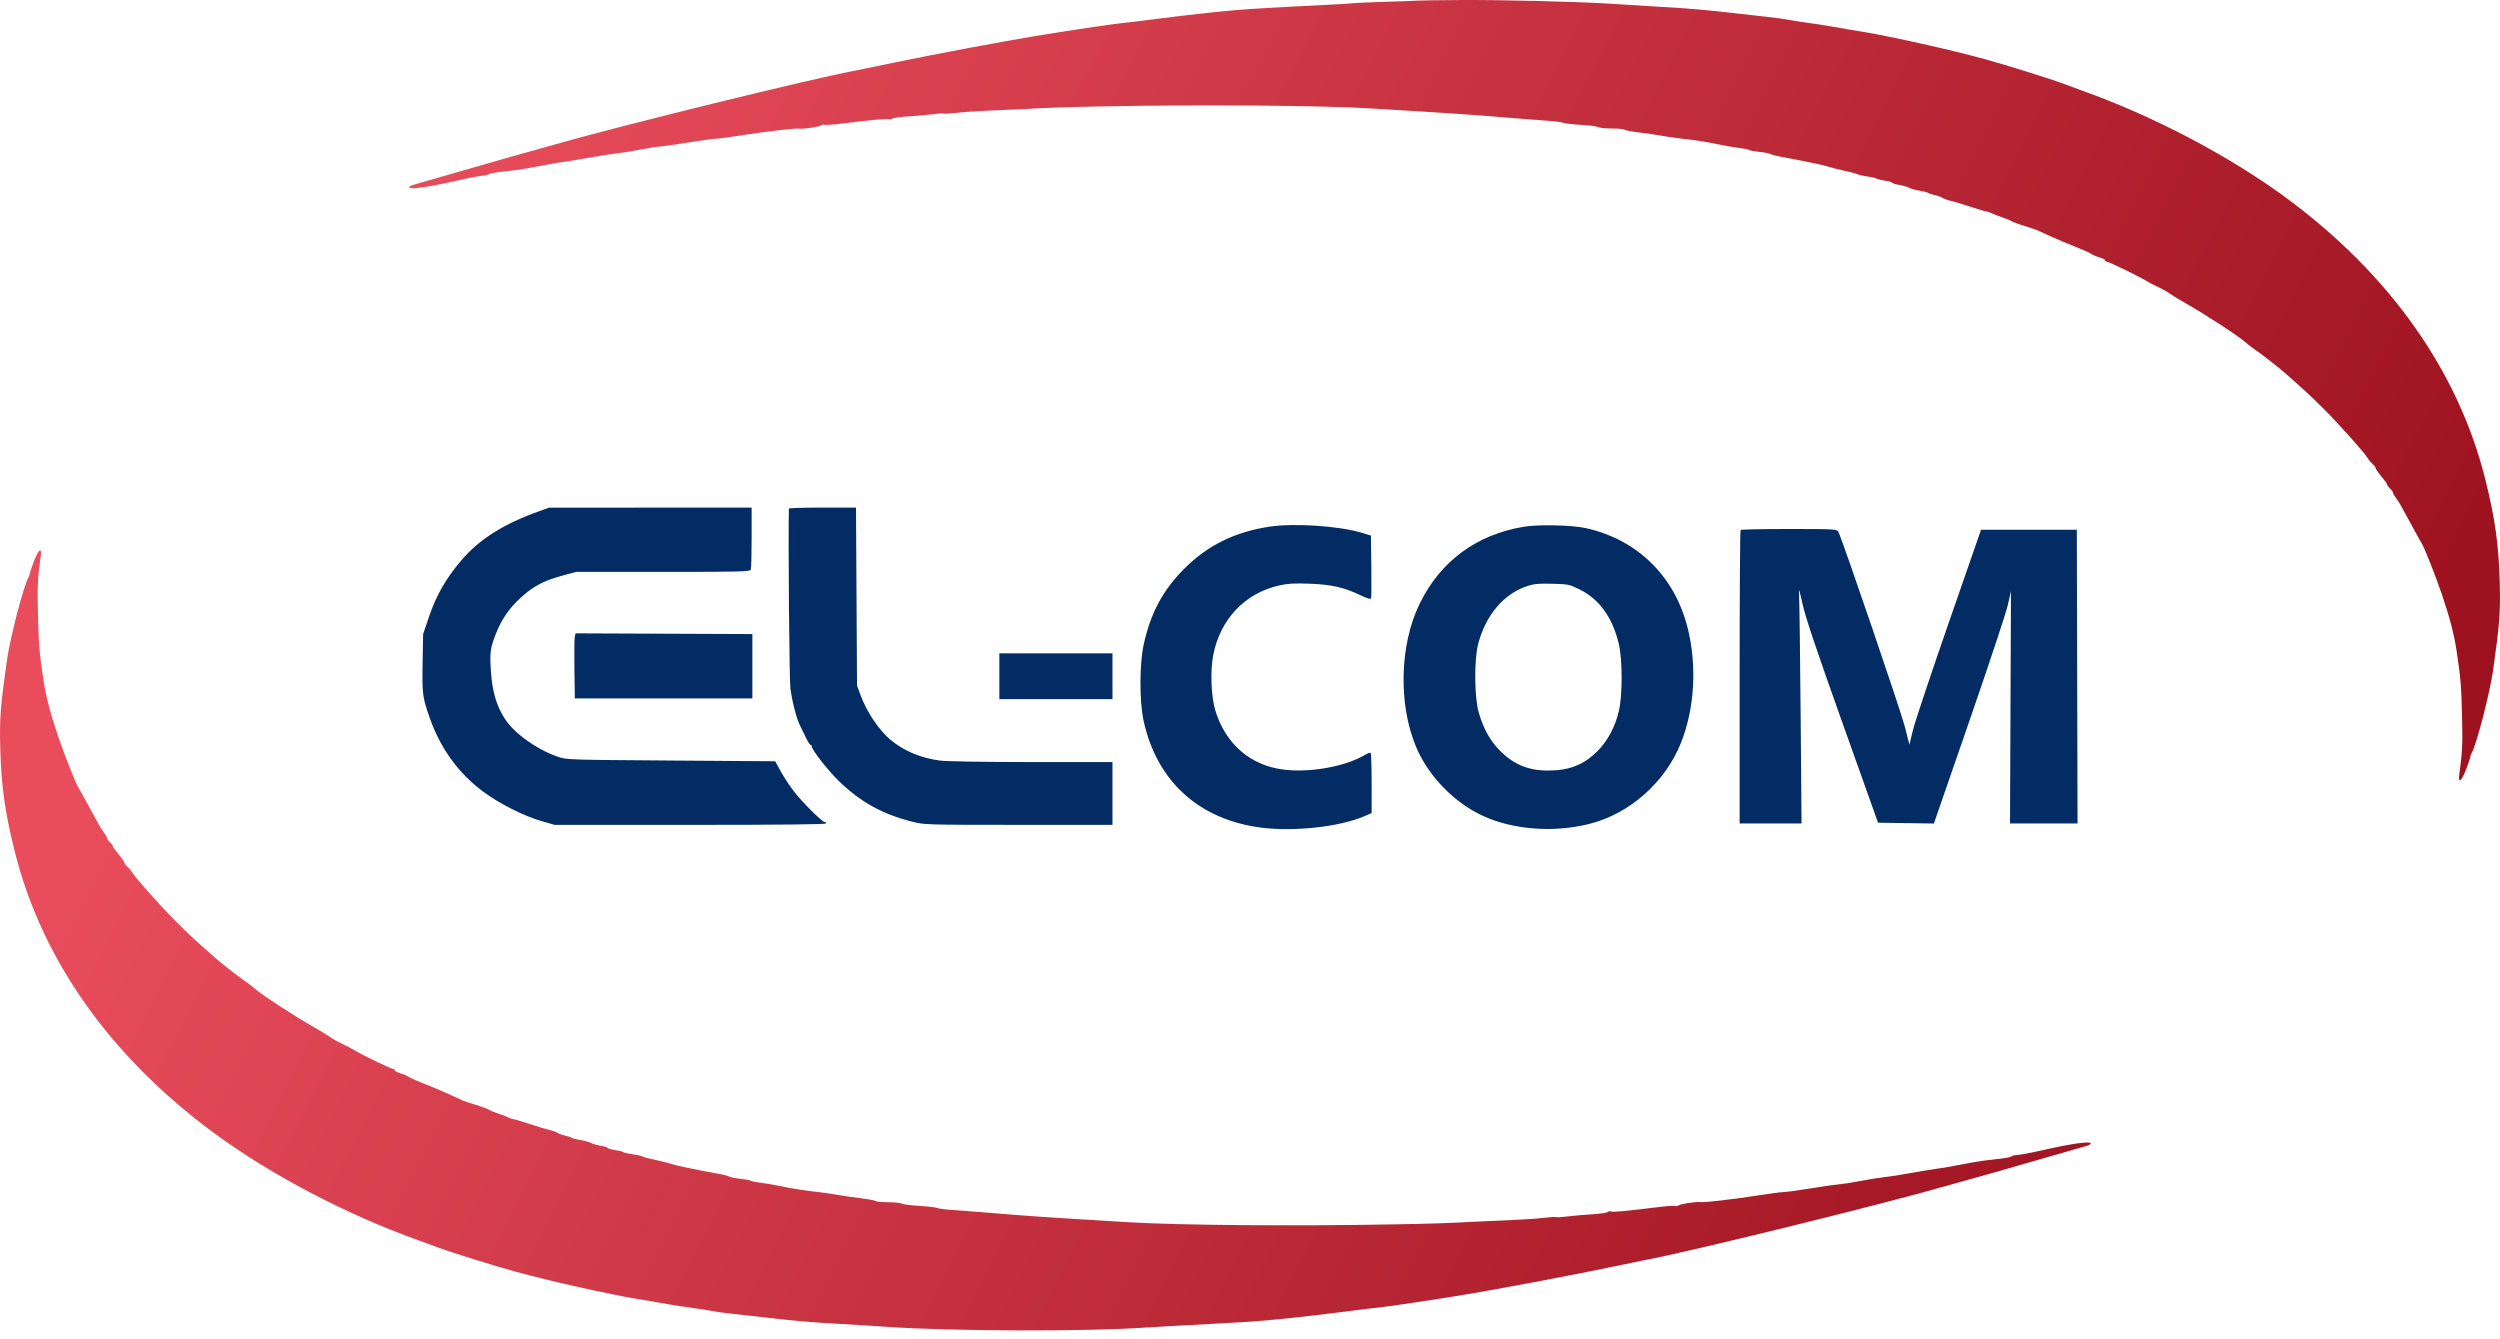
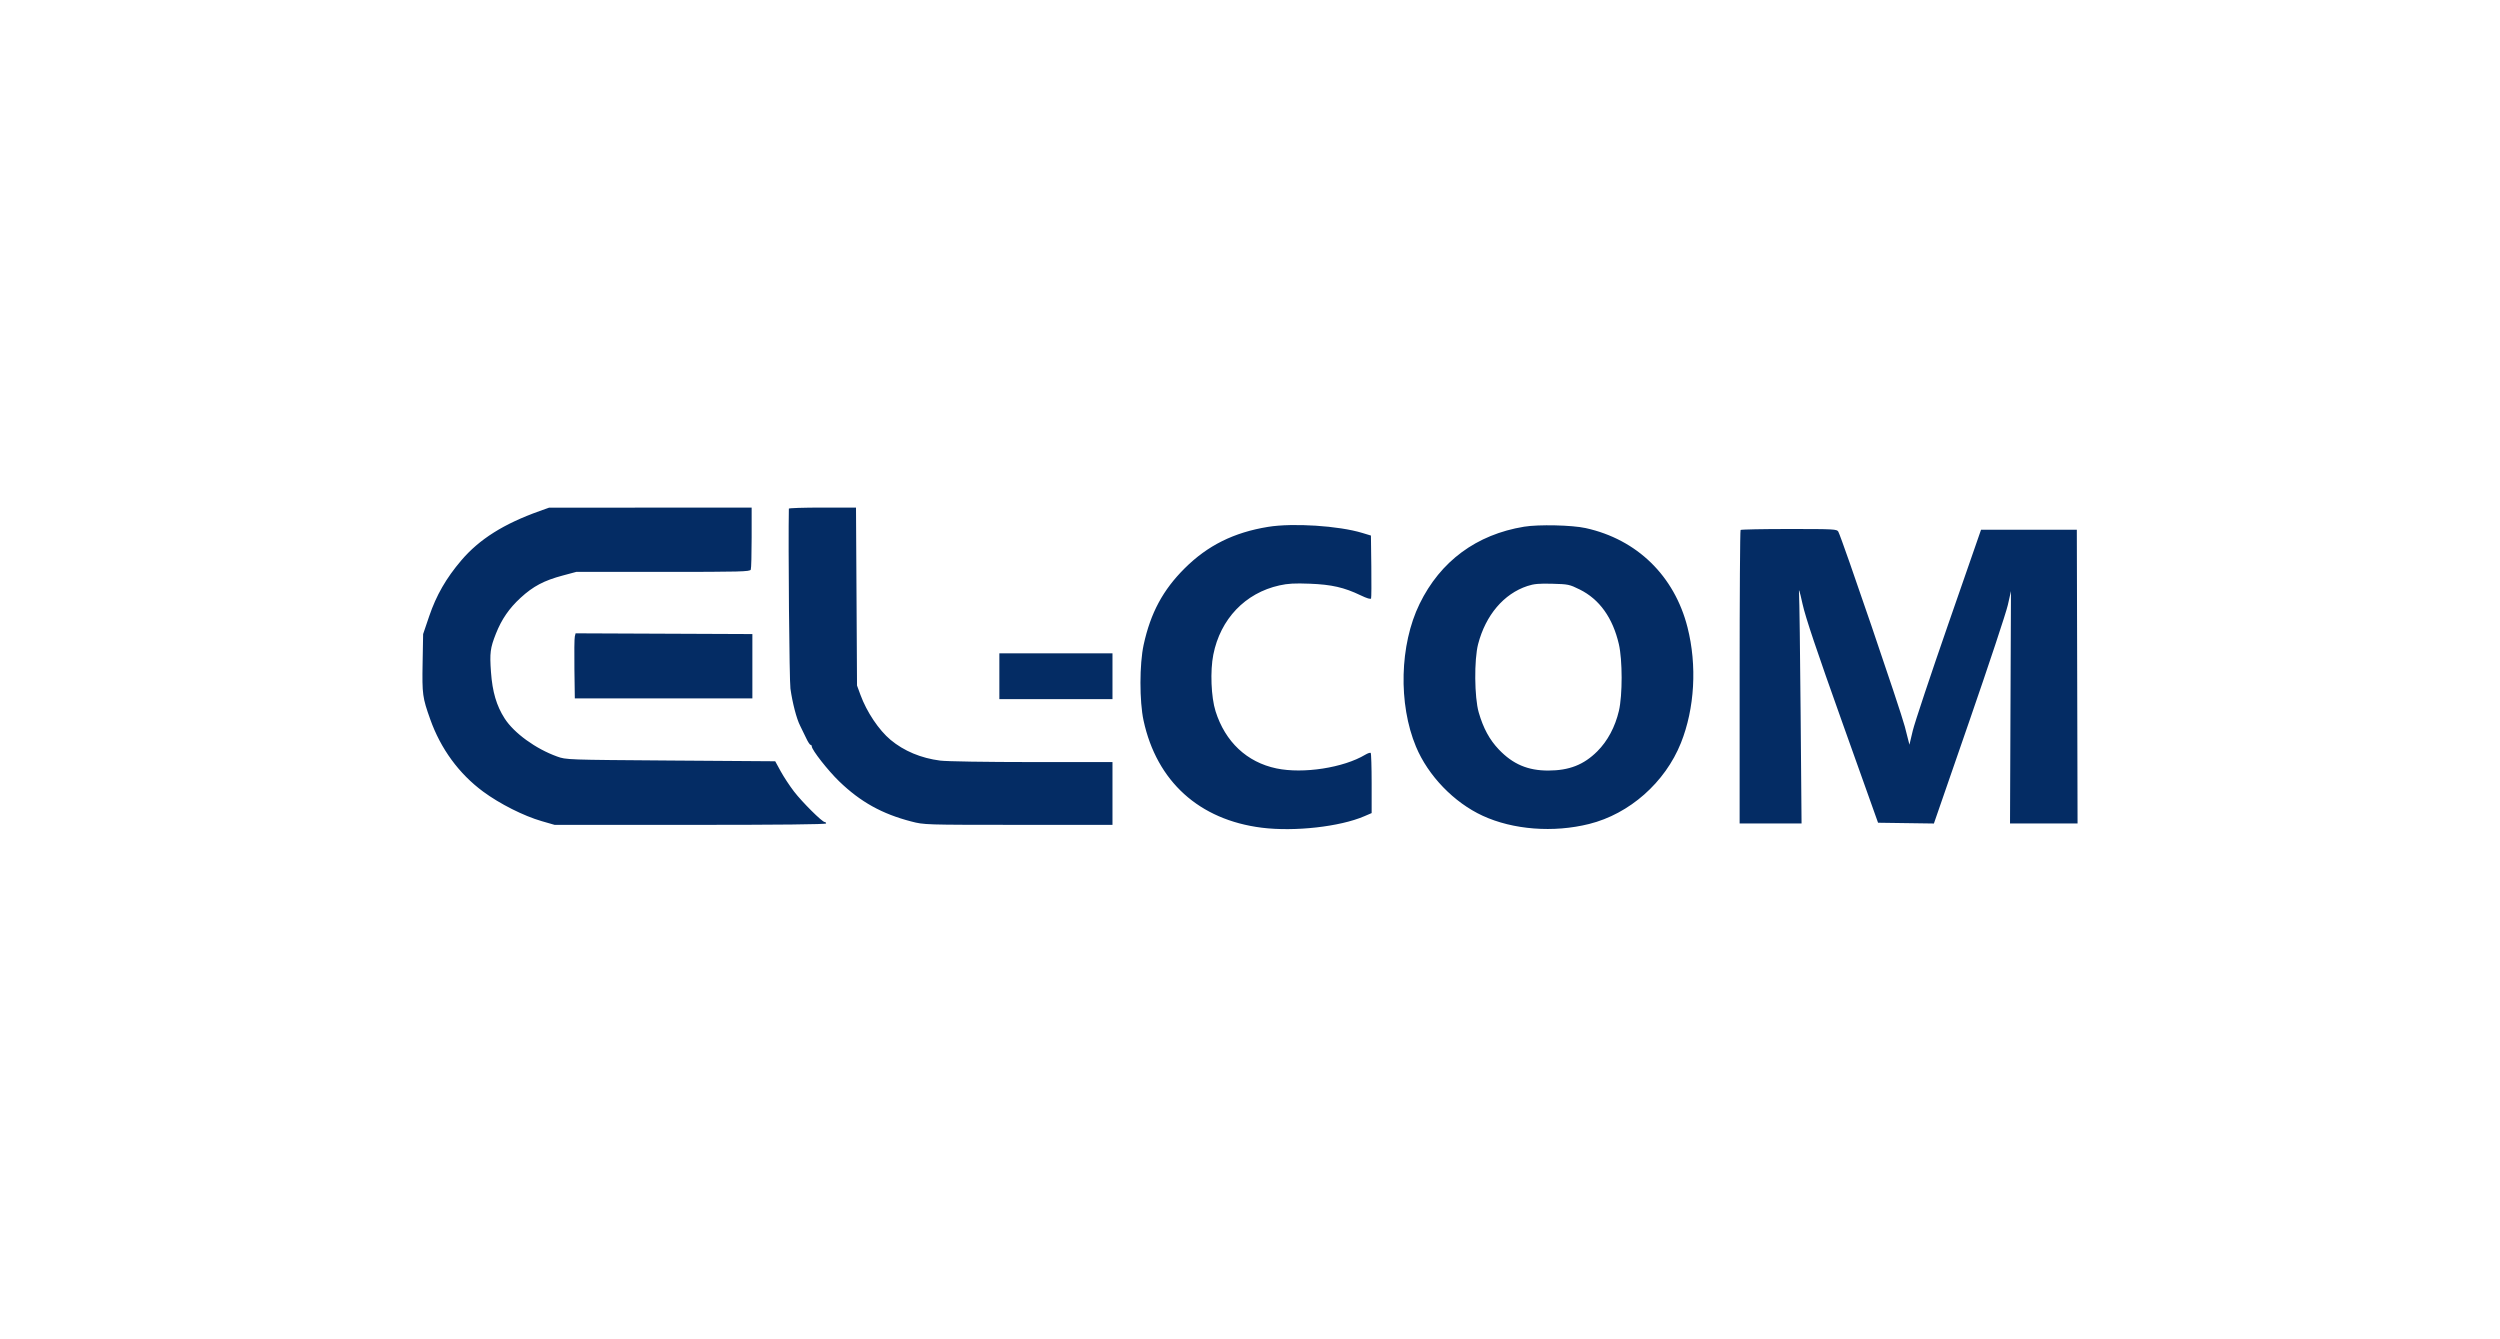
<svg xmlns="http://www.w3.org/2000/svg" width="140" height="75" viewBox="0 0 140 75" fill="none">
  <path fill-rule="evenodd" clip-rule="evenodd" d="M30.225 28.616C28.206 29.336 26.842 30.196 25.83 31.385C24.981 32.383 24.434 33.335 24.035 34.507L23.695 35.508L23.666 37.144C23.636 38.891 23.659 39.061 24.095 40.286C24.68 41.932 25.703 43.33 27.053 44.328C27.986 45.017 29.328 45.694 30.342 45.986L31.06 46.193H38.661C43.675 46.193 46.262 46.166 46.262 46.113C46.262 46.069 46.226 46.033 46.182 46.033C46.041 46.033 44.919 44.916 44.465 44.325C44.223 44.01 43.887 43.5 43.719 43.192L43.412 42.631L37.56 42.59C31.72 42.548 31.708 42.547 31.199 42.365C30.001 41.935 28.783 41.051 28.259 40.232C27.803 39.52 27.574 38.742 27.495 37.637C27.418 36.565 27.452 36.293 27.77 35.488C28.09 34.68 28.509 34.07 29.153 33.477C29.858 32.83 30.462 32.51 31.513 32.229L32.27 32.026L37.133 32.026C41.492 32.026 42 32.013 42.044 31.899C42.071 31.829 42.092 31.019 42.092 30.098V28.424L36.419 28.427L30.746 28.43L30.225 28.616ZM44.176 28.484C44.136 30.449 44.203 38.12 44.264 38.561C44.376 39.363 44.608 40.252 44.806 40.638C44.894 40.81 45.046 41.122 45.143 41.331C45.24 41.54 45.351 41.711 45.39 41.711C45.428 41.711 45.46 41.751 45.46 41.799C45.46 41.993 46.367 43.151 46.996 43.758C48.186 44.907 49.394 45.579 51.033 46.003C51.753 46.19 51.764 46.19 57.027 46.192L62.299 46.193V44.435V42.676L57.788 42.676C55.251 42.675 53.005 42.64 52.653 42.594C51.578 42.457 50.62 42.056 49.872 41.432C49.216 40.885 48.536 39.869 48.184 38.909L47.993 38.389L47.965 33.406L47.936 28.424H46.057C45.023 28.424 44.177 28.451 44.176 28.484ZM71.009 29.505C69.095 29.817 67.63 30.545 66.344 31.824C65.126 33.034 64.431 34.328 64.044 36.108C63.808 37.19 63.806 39.271 64.039 40.35C64.777 43.758 67.154 45.913 70.662 46.352C72.495 46.581 75.031 46.298 76.397 45.711L76.812 45.533V43.876C76.812 42.964 76.788 42.194 76.76 42.166C76.731 42.137 76.596 42.18 76.459 42.262C75.237 42.996 72.977 43.345 71.48 43.031C69.826 42.685 68.612 41.544 68.071 39.83C67.822 39.04 67.764 37.576 67.945 36.663C68.341 34.664 69.731 33.207 71.649 32.782C72.126 32.676 72.498 32.655 73.353 32.688C74.572 32.735 75.272 32.895 76.198 33.339C76.549 33.508 76.759 33.57 76.781 33.512C76.8 33.463 76.805 32.65 76.794 31.707L76.772 29.991L76.291 29.845C74.968 29.442 72.403 29.277 71.009 29.505ZM85.352 29.495C82.681 29.933 80.663 31.424 79.495 33.82C78.38 36.107 78.297 39.42 79.295 41.812C79.975 43.442 81.42 44.94 83.029 45.682C84.732 46.468 86.991 46.642 88.993 46.142C91.253 45.578 93.246 43.818 94.131 41.607C94.904 39.674 95.042 37.261 94.5 35.13C93.768 32.248 91.674 30.207 88.799 29.573C88.037 29.404 86.161 29.362 85.352 29.495ZM97.473 29.678C97.443 29.707 97.419 33.417 97.419 37.922V46.113H99.153H100.887L100.835 39.93C100.807 36.529 100.767 33.531 100.747 33.266C100.719 32.889 100.761 33.009 100.943 33.827C101.111 34.582 101.723 36.403 103.173 40.47L105.171 46.073L106.734 46.095L108.298 46.117L110.281 40.387C111.372 37.235 112.343 34.307 112.439 33.879L112.614 33.102L112.587 39.608L112.561 46.113H114.452H116.343L116.323 37.889L116.302 29.664H113.621H110.939L109.122 34.895C108.122 37.772 107.22 40.481 107.116 40.914L106.928 41.703L106.669 40.686C106.441 39.797 103.155 30.164 102.945 29.773C102.871 29.633 102.713 29.624 100.196 29.624C98.728 29.624 97.502 29.648 97.473 29.678ZM85.533 32.817C84.212 33.252 83.198 34.447 82.775 36.068C82.547 36.942 82.565 39.054 82.808 39.894C83.063 40.78 83.415 41.428 83.937 41.974C84.722 42.796 85.559 43.152 86.702 43.151C87.874 43.149 88.691 42.829 89.447 42.076C90.024 41.5 90.447 40.71 90.658 39.81C90.864 38.936 90.862 36.958 90.655 36.068C90.313 34.595 89.567 33.556 88.463 33.011C87.889 32.727 87.82 32.713 86.928 32.69C86.178 32.67 85.902 32.695 85.533 32.817ZM32.189 35.647C32.164 35.746 32.155 36.566 32.167 37.469L32.19 39.109H37.161H42.133V37.309V35.508L37.183 35.487L32.233 35.466L32.189 35.647ZM55.964 37.869V39.15H59.132H62.299V37.869V36.588H59.132H55.964V37.869Z" fill="#042C64" />
-   <path fill-rule="evenodd" clip-rule="evenodd" d="M79.438 0.033C79.43 0.04 78.666 0.067 77.74 0.095C76.814 0.121 75.911 0.161 75.735 0.182C75.558 0.203 75.017 0.238 74.532 0.259C73.701 0.295 71.416 0.418 70.08 0.499C69.027 0.563 66.89 0.786 64.98 1.032C63.962 1.163 62.951 1.286 62.735 1.306C62.288 1.345 59.728 1.73 57.929 2.027C56.1 2.329 52.138 3.075 50.029 3.515C48.992 3.731 48.036 3.927 47.903 3.952C45.475 4.399 34.709 7.046 31.06 8.094C30.383 8.288 29.064 8.658 28.133 8.915C27.758 9.018 26.53 9.372 25.406 9.7C24.281 10.029 23.261 10.322 23.14 10.352C23.018 10.381 22.919 10.443 22.919 10.49C22.919 10.628 23.996 10.478 25.566 10.12C26.368 9.937 26.905 9.838 27.17 9.825C27.236 9.822 27.331 9.788 27.38 9.749C27.43 9.71 27.808 9.645 28.222 9.604C28.636 9.563 29.18 9.49 29.432 9.442C29.683 9.393 29.99 9.338 30.113 9.318C30.237 9.298 30.506 9.247 30.711 9.205C30.916 9.162 31.259 9.107 31.473 9.081C31.687 9.056 32.349 8.946 32.945 8.838C33.54 8.73 34.244 8.62 34.509 8.593C34.774 8.567 35.351 8.475 35.792 8.389C36.233 8.303 36.774 8.218 36.995 8.201C37.216 8.184 37.938 8.08 38.599 7.971C39.261 7.862 39.929 7.77 40.083 7.768C40.238 7.765 40.923 7.675 41.607 7.567C42.92 7.36 44.64 7.162 44.775 7.202C44.921 7.245 45.896 7.099 45.995 7.02C46.048 6.976 46.125 6.962 46.165 6.987C46.205 7.012 46.649 6.981 47.151 6.92C48.978 6.694 49.712 6.627 49.792 6.677C49.838 6.705 49.92 6.691 49.975 6.646C50.03 6.6 50.417 6.544 50.834 6.52C51.251 6.497 51.862 6.443 52.191 6.401C52.52 6.359 52.816 6.341 52.849 6.362C52.882 6.382 53.209 6.363 53.575 6.318C53.94 6.274 54.799 6.216 55.483 6.189C56.166 6.163 56.997 6.126 57.328 6.108C58.918 6.022 59.634 5.998 61.959 5.954C67.516 5.851 73.976 5.904 76.817 6.075C81.872 6.381 82.155 6.4 85.039 6.638C85.612 6.686 86.37 6.743 86.723 6.766C87.076 6.788 87.437 6.837 87.525 6.875C87.613 6.912 88.058 6.964 88.514 6.99C88.97 7.016 89.41 7.073 89.492 7.116C89.573 7.16 89.924 7.196 90.271 7.196C90.618 7.196 90.936 7.226 90.978 7.264C91.02 7.301 91.415 7.374 91.856 7.427C92.297 7.48 92.821 7.556 93.019 7.597C93.218 7.637 93.741 7.713 94.182 7.764C95.117 7.874 95.561 7.944 96.388 8.115C96.719 8.183 97.188 8.262 97.43 8.29C97.673 8.317 97.908 8.366 97.952 8.398C97.996 8.43 98.257 8.479 98.532 8.506C98.807 8.533 99.096 8.592 99.174 8.635C99.252 8.679 99.532 8.75 99.796 8.794C100.061 8.837 100.44 8.907 100.639 8.949C100.837 8.99 101.27 9.078 101.601 9.144C101.932 9.21 102.311 9.302 102.443 9.35C102.576 9.397 102.973 9.496 103.326 9.571C103.678 9.646 104.003 9.733 104.047 9.765C104.091 9.797 104.326 9.849 104.569 9.881C104.811 9.913 105.046 9.967 105.09 10.001C105.134 10.034 105.341 10.086 105.549 10.116C105.758 10.147 105.947 10.201 105.969 10.238C105.992 10.274 106.165 10.327 106.354 10.355C106.544 10.384 106.791 10.455 106.905 10.514C107.019 10.573 107.288 10.648 107.504 10.68C107.72 10.712 107.933 10.767 107.977 10.802C108.022 10.836 108.184 10.891 108.338 10.922C108.493 10.954 108.692 11.025 108.781 11.081C108.87 11.137 109.068 11.209 109.222 11.24C109.376 11.272 109.872 11.421 110.326 11.572C110.779 11.722 111.194 11.846 111.248 11.846C111.302 11.846 111.436 11.893 111.547 11.949C111.657 12.005 111.91 12.102 112.108 12.165C112.307 12.227 112.542 12.324 112.63 12.379C112.719 12.435 113.044 12.556 113.352 12.648C113.66 12.74 113.985 12.848 114.073 12.887C114.161 12.927 114.514 13.088 114.857 13.244C115.2 13.401 115.812 13.659 116.217 13.817C116.623 13.975 117.028 14.157 117.118 14.22C117.208 14.283 117.417 14.371 117.582 14.416C117.748 14.461 117.883 14.532 117.883 14.575C117.883 14.617 117.923 14.652 117.971 14.652C118.02 14.652 118.426 14.83 118.873 15.048C119.652 15.427 119.781 15.494 120.329 15.807C120.461 15.882 120.732 16.019 120.931 16.111C121.129 16.204 121.4 16.358 121.532 16.456C121.665 16.553 122.044 16.785 122.374 16.971C123.479 17.592 125.417 18.858 125.783 19.199C125.871 19.281 126.106 19.46 126.304 19.596C126.708 19.874 127.577 20.552 127.957 20.887C129.016 21.818 129.388 22.161 130.065 22.833C130.92 23.683 132.36 25.288 132.566 25.621C132.638 25.739 132.775 25.904 132.87 25.988C132.964 26.072 133.042 26.178 133.042 26.224C133.042 26.269 133.186 26.477 133.363 26.686C133.539 26.896 133.683 27.1 133.683 27.14C133.683 27.18 133.756 27.279 133.844 27.359C133.932 27.438 134.004 27.54 134.004 27.584C134.004 27.628 134.088 27.776 134.191 27.912C134.293 28.049 134.402 28.215 134.432 28.281C134.463 28.347 134.581 28.563 134.695 28.762C134.809 28.96 135.047 29.393 135.223 29.724C135.4 30.054 135.571 30.361 135.604 30.405C135.731 30.574 136.412 32.297 136.761 33.331C137.196 34.622 137.427 35.511 137.567 36.439C137.808 38.038 137.835 38.382 137.88 40.386C137.91 41.696 137.883 42.206 137.72 43.363C137.644 43.899 137.836 43.77 138.089 43.116C138.224 42.764 138.335 42.438 138.335 42.392C138.335 42.346 138.37 42.246 138.413 42.169C138.697 41.66 139.431 38.818 139.618 37.5C139.978 34.962 140.032 34.247 139.986 32.61C139.926 30.481 139.722 29.025 139.175 26.837C137.665 20.795 133.841 15.38 128.069 11.111C124.881 8.753 120.621 6.511 116.6 5.075C116.136 4.91 115.685 4.744 115.597 4.706C115.509 4.668 115.058 4.514 114.594 4.362C113.05 3.856 111.153 3.292 110.384 3.11C110.207 3.068 109.846 2.977 109.582 2.907C109.317 2.838 108.848 2.726 108.539 2.659C108.23 2.592 107.833 2.501 107.657 2.457C107.48 2.413 107.101 2.329 106.814 2.271C106.528 2.213 106.022 2.108 105.692 2.038C105.361 1.968 104.855 1.871 104.569 1.823C104.282 1.775 103.867 1.705 103.646 1.669C103.426 1.632 102.939 1.548 102.564 1.482C102.189 1.416 101.557 1.319 101.16 1.267C100.763 1.214 100.294 1.14 100.117 1.102C99.941 1.065 99.418 0.993 98.954 0.944C98.491 0.895 97.679 0.803 97.15 0.741C95.576 0.556 94.508 0.464 92.939 0.379C92.123 0.334 90.968 0.263 90.372 0.221C88.649 0.098 84.031 -0.018 81.643 0.002C80.438 0.012 79.445 0.026 79.438 0.033ZM1.911 31.404C1.776 31.756 1.665 32.081 1.665 32.127C1.665 32.173 1.63 32.274 1.587 32.35C1.303 32.86 0.569 35.702 0.382 37.019C0.022 39.557 -0.032 40.272 0.014 41.91C0.074 44.039 0.278 45.495 0.825 47.682C2.335 53.724 6.159 59.14 11.931 63.409C15.119 65.766 19.38 68.008 23.4 69.444C23.864 69.61 24.315 69.776 24.403 69.813C24.491 69.851 24.942 70.006 25.406 70.157C26.95 70.663 28.847 71.227 29.616 71.409C29.793 71.451 30.154 71.543 30.418 71.612C30.683 71.682 31.152 71.794 31.461 71.861C31.77 71.928 32.167 72.019 32.343 72.063C32.52 72.107 32.899 72.19 33.185 72.248C33.472 72.307 33.978 72.412 34.308 72.482C34.639 72.552 35.145 72.649 35.431 72.697C35.718 72.745 36.133 72.814 36.354 72.851C36.574 72.888 37.062 72.972 37.436 73.038C37.811 73.103 38.443 73.2 38.84 73.253C39.237 73.305 39.706 73.379 39.883 73.417C40.059 73.455 40.583 73.526 41.046 73.575C41.509 73.625 42.321 73.716 42.85 73.778C44.424 73.963 45.492 74.055 47.061 74.141C47.877 74.185 49.032 74.256 49.628 74.299C53.183 74.552 60.974 74.573 64.225 74.338C64.556 74.314 65.17 74.278 65.589 74.258C66.423 74.218 68.967 74.078 69.92 74.02C70.973 73.957 73.11 73.733 75.02 73.487C76.038 73.356 77.049 73.233 77.265 73.214C77.712 73.174 80.272 72.79 82.071 72.493C83.9 72.19 87.862 71.444 89.971 71.005C91.008 70.789 91.964 70.592 92.097 70.568C94.525 70.121 105.291 67.474 108.94 66.426C109.617 66.231 110.936 65.861 111.867 65.605C112.242 65.501 113.47 65.148 114.594 64.819C115.719 64.491 116.739 64.198 116.86 64.168C116.982 64.138 117.081 64.076 117.081 64.03C117.081 63.891 116.004 64.042 114.434 64.4C113.632 64.582 113.095 64.681 112.83 64.694C112.764 64.697 112.669 64.732 112.62 64.77C112.571 64.809 112.192 64.874 111.778 64.915C111.364 64.956 110.82 65.029 110.568 65.078C110.317 65.126 110.01 65.182 109.887 65.202C109.763 65.221 109.494 65.272 109.289 65.315C109.084 65.357 108.741 65.413 108.527 65.438C108.313 65.464 107.651 65.573 107.055 65.681C106.46 65.79 105.756 65.9 105.491 65.926C105.226 65.953 104.649 66.044 104.208 66.131C103.767 66.217 103.226 66.301 103.005 66.319C102.784 66.336 102.062 66.439 101.401 66.549C100.739 66.658 100.071 66.749 99.917 66.752C99.762 66.754 99.077 66.845 98.393 66.952C97.079 67.159 95.359 67.358 95.225 67.318C95.079 67.275 94.104 67.42 94.005 67.5C93.952 67.543 93.875 67.558 93.835 67.533C93.795 67.508 93.351 67.538 92.849 67.6C91.022 67.825 90.288 67.892 90.207 67.842C90.162 67.814 90.08 67.828 90.025 67.874C89.97 67.92 89.583 67.976 89.166 67.999C88.749 68.022 88.138 68.076 87.809 68.118C87.48 68.16 87.184 68.178 87.151 68.158C87.118 68.137 86.791 68.157 86.425 68.201C86.06 68.246 85.201 68.304 84.517 68.33C83.834 68.357 83.003 68.393 82.672 68.411C81.082 68.498 80.366 68.522 78.041 68.565C72.484 68.668 66.024 68.616 63.182 68.444C58.128 68.139 57.845 68.119 54.961 67.881C54.388 67.834 53.63 67.777 53.277 67.754C52.924 67.731 52.563 67.682 52.475 67.645C52.387 67.608 51.942 67.556 51.486 67.53C51.03 67.504 50.59 67.447 50.508 67.403C50.427 67.36 50.076 67.324 49.729 67.324C49.382 67.324 49.064 67.293 49.022 67.256C48.98 67.219 48.585 67.145 48.144 67.093C47.703 67.04 47.179 66.964 46.981 66.923C46.782 66.882 46.259 66.807 45.818 66.755C44.883 66.646 44.439 66.575 43.612 66.404C43.281 66.336 42.812 66.257 42.57 66.23C42.327 66.202 42.092 66.153 42.048 66.121C42.004 66.089 41.743 66.041 41.468 66.013C41.193 65.986 40.904 65.928 40.826 65.884C40.748 65.841 40.468 65.769 40.203 65.726C39.939 65.682 39.56 65.612 39.361 65.571C39.163 65.529 38.73 65.441 38.399 65.376C38.068 65.31 37.689 65.217 37.557 65.17C37.424 65.123 37.027 65.023 36.675 64.948C36.322 64.874 35.997 64.787 35.953 64.754C35.908 64.722 35.674 64.67 35.431 64.638C35.189 64.606 34.954 64.553 34.91 64.519C34.866 64.485 34.659 64.433 34.451 64.403C34.242 64.373 34.053 64.318 34.031 64.282C34.008 64.246 33.835 64.192 33.646 64.164C33.456 64.136 33.209 64.064 33.095 64.005C32.981 63.947 32.712 63.872 32.495 63.84C32.279 63.808 32.067 63.753 32.023 63.718C31.978 63.683 31.816 63.629 31.662 63.597C31.507 63.566 31.308 63.494 31.219 63.438C31.13 63.382 30.932 63.311 30.778 63.279C30.624 63.248 30.128 63.099 29.674 62.948C29.221 62.797 28.806 62.674 28.752 62.673C28.698 62.673 28.564 62.627 28.453 62.571C28.343 62.514 28.09 62.417 27.892 62.355C27.693 62.292 27.458 62.196 27.37 62.14C27.281 62.085 26.956 61.964 26.648 61.872C26.34 61.78 26.015 61.672 25.927 61.632C25.839 61.593 25.486 61.432 25.143 61.275C24.8 61.118 24.188 60.861 23.783 60.702C23.377 60.544 22.972 60.363 22.882 60.3C22.792 60.236 22.583 60.148 22.418 60.103C22.253 60.059 22.117 59.987 22.117 59.945C22.117 59.903 22.077 59.868 22.029 59.868C21.943 59.868 20.533 59.2 20.092 58.951C19.971 58.882 19.772 58.77 19.651 58.701C19.529 58.632 19.268 58.5 19.069 58.408C18.871 58.316 18.6 58.161 18.468 58.064C18.335 57.967 17.956 57.735 17.626 57.549C16.521 56.928 14.583 55.661 14.217 55.32C14.129 55.238 13.894 55.06 13.695 54.923C13.293 54.646 12.424 53.967 12.043 53.633C10.984 52.702 10.612 52.358 9.935 51.686C9.08 50.837 7.64 49.232 7.434 48.899C7.362 48.781 7.225 48.615 7.13 48.531C7.036 48.447 6.958 48.342 6.958 48.296C6.958 48.251 6.814 48.042 6.637 47.833C6.461 47.624 6.317 47.42 6.317 47.379C6.317 47.339 6.244 47.241 6.156 47.161C6.068 47.081 5.996 46.98 5.996 46.935C5.996 46.891 5.912 46.744 5.809 46.607C5.707 46.471 5.598 46.305 5.568 46.239C5.537 46.173 5.419 45.956 5.305 45.758C5.191 45.559 4.953 45.127 4.777 44.796C4.6 44.465 4.429 44.158 4.396 44.114C4.269 43.945 3.588 42.222 3.239 41.188C2.809 39.914 2.571 38.997 2.433 38.08C2.192 36.481 2.165 36.138 2.12 34.133C2.09 32.823 2.117 32.313 2.28 31.156C2.356 30.621 2.164 30.749 1.911 31.404Z" fill="url(#paint0_linear_308_29)" />
  <defs>
    <linearGradient id="paint0_linear_308_29" x1="139.957" y1="30.209" x2="37.914" y2="-21.343" gradientUnits="userSpaceOnUse">
      <stop stop-color="#9E121F" />
      <stop offset="1" stop-color="#E94D5C" />
    </linearGradient>
  </defs>
</svg>